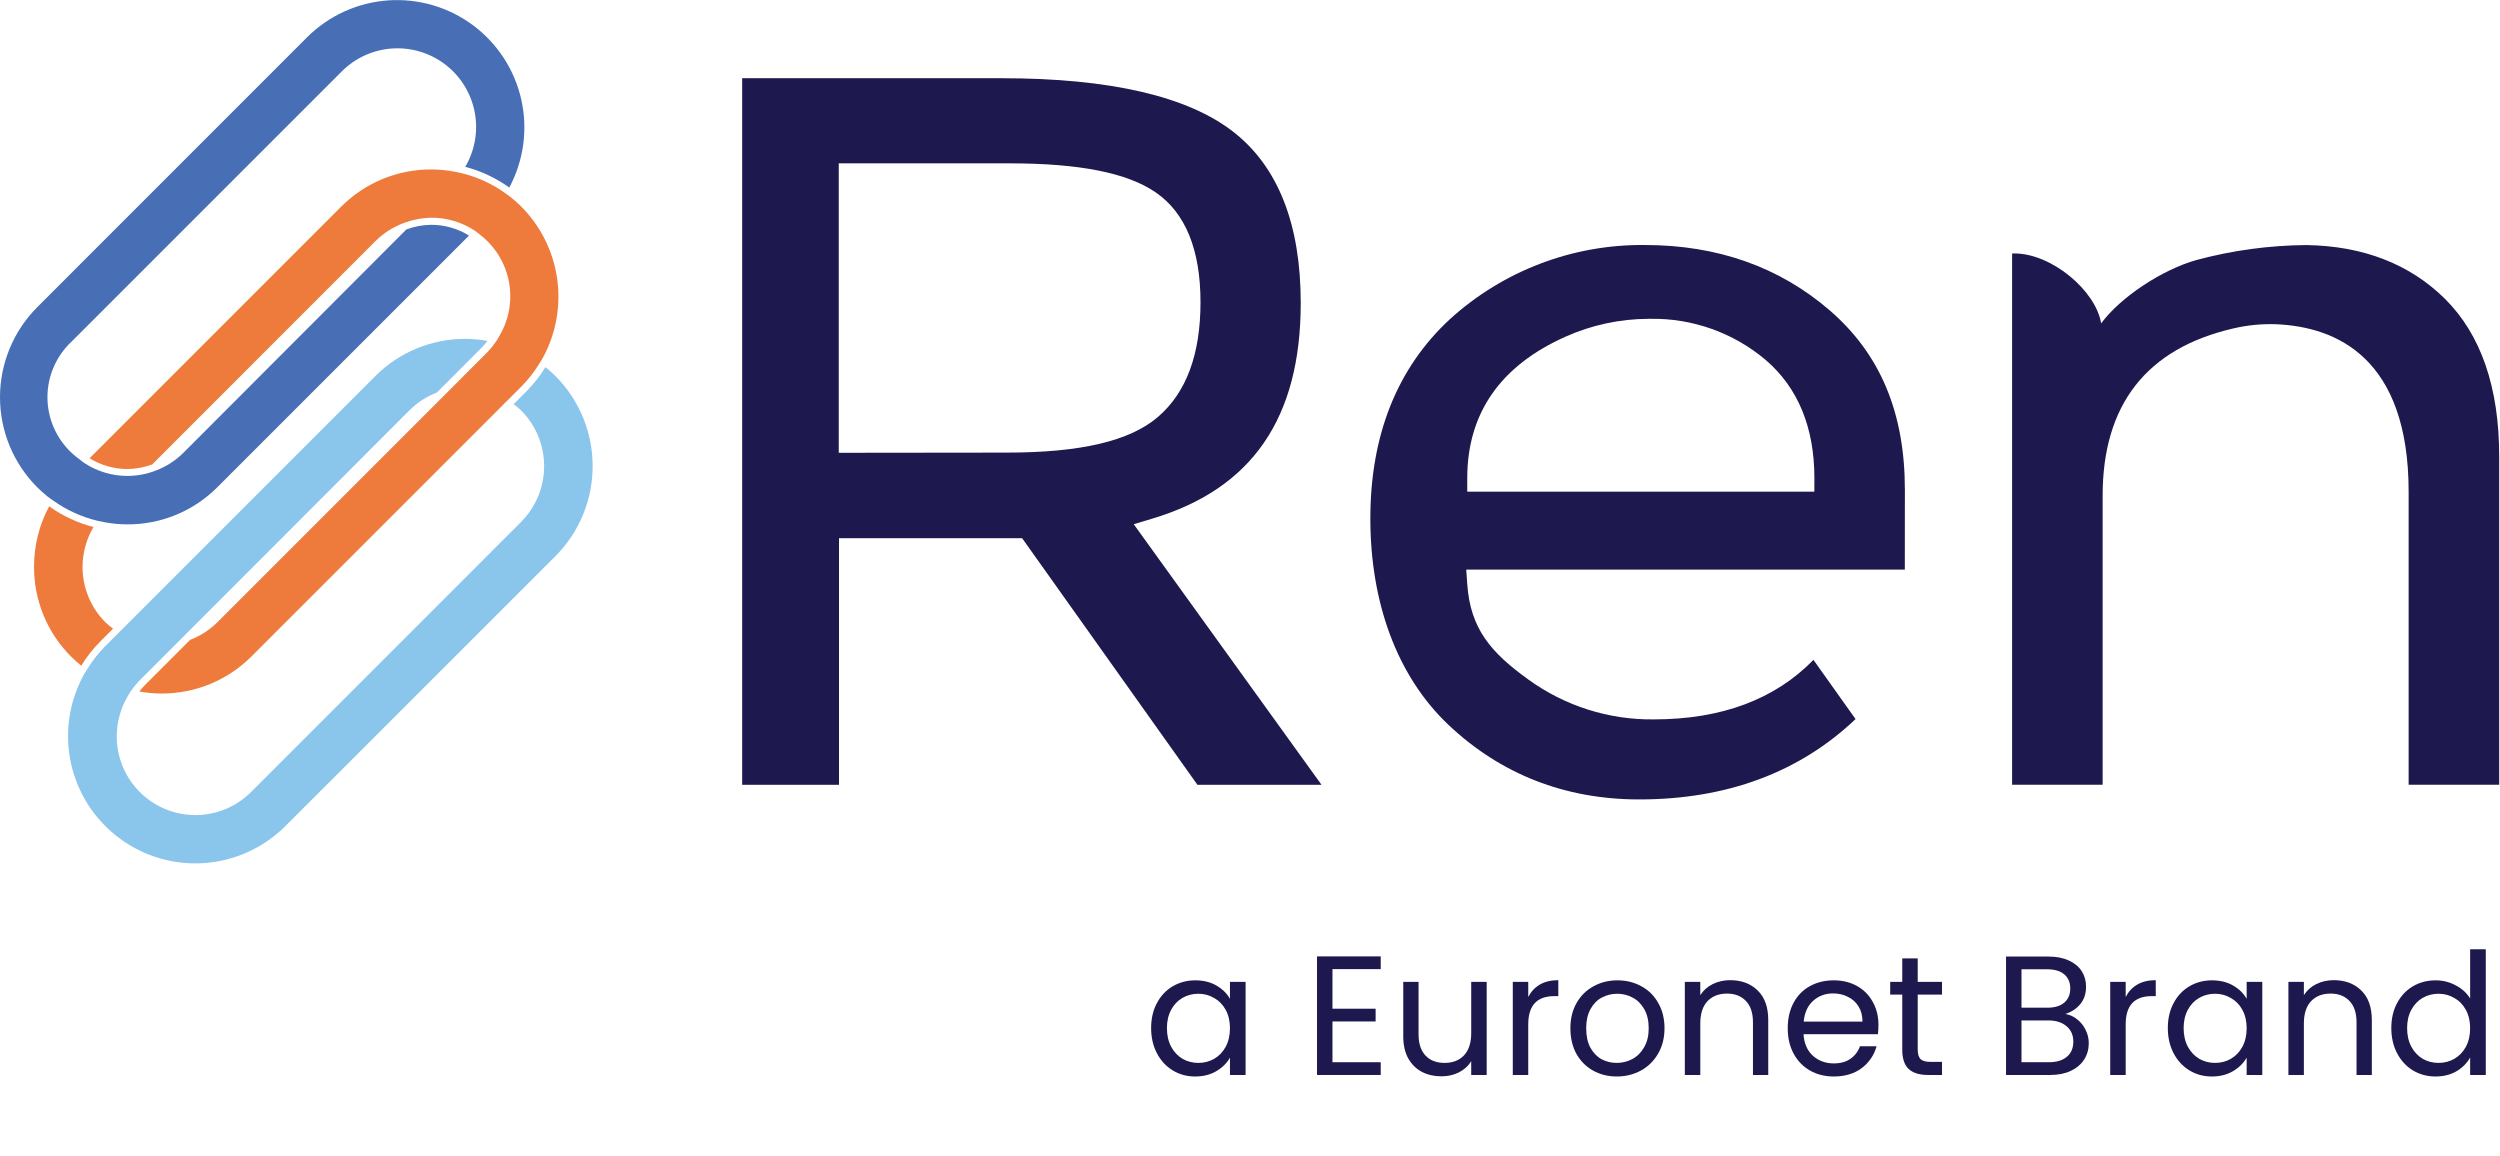
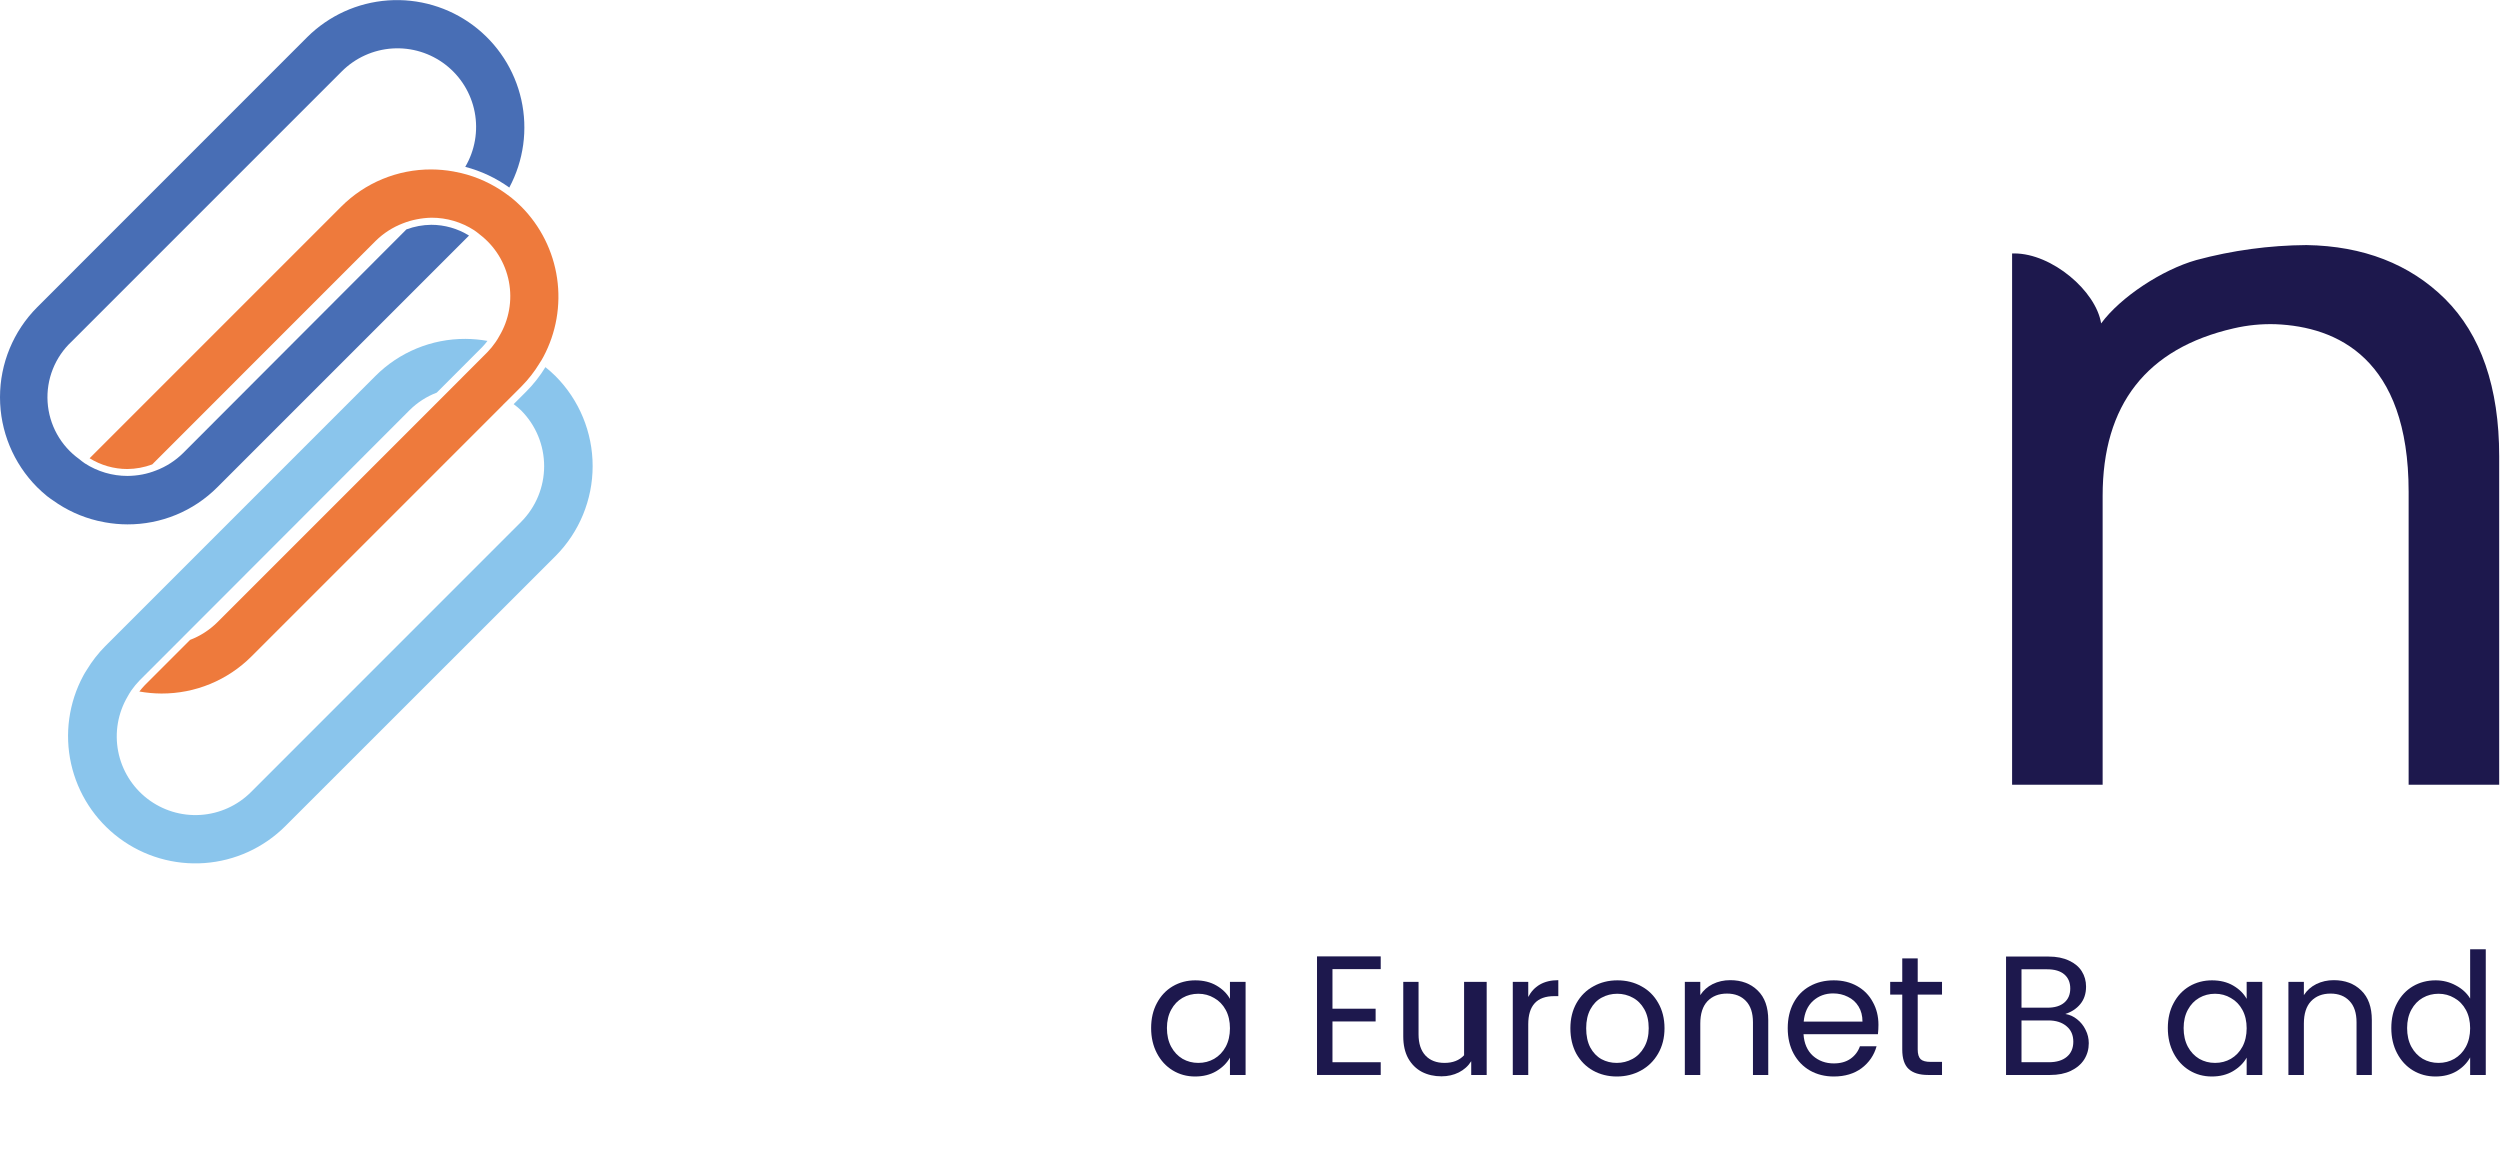
<svg xmlns="http://www.w3.org/2000/svg" width="547" height="253" viewBox="0 0 547 253" fill="none">
  <g clip-path="url(#clip0_3761_2387)">
    <path d="M10.31 108.566C9.553 107.947 8.824 107.3 8.135 106.611C2.925 101.381 0 94.299 0 86.917C0 79.534 2.925 72.453 8.135 67.222L67.226 8.118C71.961 3.413 78.229 0.564 84.888 0.09C91.546 -0.384 98.154 1.548 103.509 5.535C108.863 9.522 112.608 15.299 114.063 21.814C115.517 28.33 114.584 35.151 111.433 41.036C108.527 38.947 105.26 37.411 101.796 36.507C103.92 32.897 104.654 28.636 103.862 24.523C103.069 20.41 100.804 16.728 97.49 14.166C94.176 11.604 90.042 10.338 85.862 10.606C81.682 10.874 77.743 12.657 74.784 15.622L15.694 74.712C13.886 76.394 12.474 78.456 11.561 80.75C10.649 83.044 10.257 85.512 10.415 87.976C10.573 90.44 11.277 92.838 12.476 94.997C13.674 97.155 15.338 99.021 17.346 100.457C17.745 100.774 18.13 101.104 18.557 101.38C21.338 103.179 24.58 104.136 27.892 104.133C28.977 104.125 30.06 104.019 31.127 103.817C32.158 103.619 33.167 103.324 34.142 102.936C36.371 102.09 38.397 100.786 40.09 99.108L88.923 50.192C90.664 49.545 92.504 49.205 94.361 49.187C97.28 49.188 100.141 50.004 102.622 51.541L47.552 106.611C44.97 109.2 41.901 111.251 38.522 112.645C35.142 114.039 31.52 114.749 27.864 114.734C26.239 114.727 24.618 114.58 23.018 114.294C22.453 114.197 21.903 114.073 21.352 113.95C17.833 113.111 14.512 111.591 11.577 109.475C11.123 109.172 10.71 108.883 10.31 108.566Z" fill="#486EB5" />
-     <path d="M18.064 123.988C18.052 126.253 18.489 128.498 19.352 130.592C20.215 132.686 21.485 134.588 23.089 136.186C23.609 136.676 24.156 137.135 24.728 137.563L21.974 140.317C20.369 141.925 18.959 143.718 17.775 145.658C17.013 145.039 16.282 144.382 15.586 143.69C12.993 141.111 10.939 138.042 9.542 134.662C8.145 131.283 7.434 127.659 7.449 124.002C7.442 119.391 8.577 114.85 10.754 110.785C13.681 112.882 16.972 114.418 20.46 115.315C18.901 117.94 18.073 120.935 18.064 123.988Z" fill="#EE7A3C" />
    <path d="M110.027 88.606L111.156 87.491L114.061 84.586C115.608 83.028 116.962 81.29 118.095 79.41C118.37 78.983 118.645 78.556 118.879 78.102C121.701 72.825 122.756 66.783 121.888 60.863C121.021 54.942 118.277 49.456 114.061 45.211C113.364 44.519 112.634 43.862 111.872 43.242C111.473 42.926 111.059 42.636 110.646 42.334C107.712 40.218 104.391 38.698 100.871 37.859C100.321 37.735 99.77 37.611 99.206 37.515C97.606 37.229 95.984 37.081 94.359 37.074C90.704 37.062 87.083 37.774 83.704 39.168C80.325 40.562 77.255 42.611 74.672 45.197L19.602 100.268C22.083 101.805 24.943 102.62 27.862 102.622C29.719 102.604 31.559 102.264 33.3 101.617L82.203 52.701C83.899 51.027 85.924 49.724 88.15 48.873C89.125 48.484 90.135 48.189 91.165 47.992C92.24 47.774 93.332 47.654 94.428 47.634C97.74 47.632 100.982 48.588 103.763 50.388C104.189 50.663 104.575 50.993 104.974 51.31C108.292 53.846 110.56 57.513 111.347 61.614C112.134 65.714 111.385 69.961 109.242 73.545C108.988 74.022 108.703 74.482 108.389 74.921C107.863 75.686 107.273 76.404 106.626 77.069L98.655 85.054L96.438 87.271L47.536 136.173C45.845 137.846 43.824 139.15 41.602 140.001L31.676 149.927C31.256 150.364 30.861 150.824 30.492 151.304C32.092 151.589 33.713 151.737 35.338 151.744C38.993 151.756 42.615 151.045 45.994 149.651C49.373 148.257 52.442 146.207 55.026 143.622L110.096 88.551" fill="#EE7A3C" />
    <path d="M28.762 151.027C28.457 151.47 28.177 151.93 27.922 152.403C25.798 156.014 25.063 160.274 25.856 164.387C26.649 168.5 28.914 172.183 32.228 174.745C35.541 177.307 39.676 178.573 43.856 178.305C48.036 178.037 51.975 176.253 54.934 173.289L114.024 114.185C117.248 110.947 119.059 106.563 119.059 101.994C119.059 97.424 117.248 93.04 114.024 89.802C113.508 89.309 112.961 88.849 112.386 88.426L115.139 85.672C116.745 84.063 118.154 82.27 119.338 80.33C120.105 80.945 120.84 81.597 121.541 82.285C126.748 87.517 129.671 94.599 129.671 101.98C129.671 109.361 126.748 116.442 121.541 121.674L62.423 180.765C57.694 185.488 51.424 188.352 44.758 188.836C38.092 189.32 31.474 187.39 26.113 183.399C20.751 179.409 17.004 173.623 15.554 167.099C14.104 160.574 15.049 153.746 18.216 147.86C18.45 147.406 18.725 146.979 19 146.552C20.133 144.672 21.488 142.934 23.034 141.376L25.953 138.457L27.068 137.342L82.138 82.272C84.72 79.683 87.789 77.632 91.169 76.238C94.548 74.844 98.171 74.134 101.826 74.149C103.447 74.156 105.063 74.304 106.659 74.589C106.298 75.073 105.907 75.532 105.488 75.966L95.562 85.906C93.338 86.754 91.317 88.058 89.628 89.734L40.739 138.677L38.523 140.894L30.552 148.865C29.902 149.541 29.304 150.263 28.762 151.027Z" fill="#8AC5EC" />
-     <path d="M261.995 171.709H289.145L248.062 114.698L252.041 113.5C273.959 106.974 284.601 91.472 284.601 66.277C284.601 49.095 279.659 36.512 269.898 28.885C259.916 21.065 242.844 17.113 219.137 17.113H162.387V171.709H183.575V117.754H223.639L261.995 171.709ZM183.52 99.072V35.741H220.913C236.208 35.741 246.672 37.82 252.895 42.115C259.379 46.576 262.67 54.657 262.67 66.126C262.67 77.594 259.544 85.896 253.377 91.21C247.209 96.525 236.415 99.03 220.224 99.03L183.52 99.072Z" fill="#1D184D" />
-     <path d="M416.787 107.152C416.787 90.3 411.404 77.469 400.363 67.928C389.321 58.387 375.719 53.61 359.927 53.61C344.163 53.428 328.914 59.223 317.248 69.828C305.697 80.511 299.832 95.201 299.832 113.457C299.832 131.713 305.587 147.876 316.945 158.615C328.303 169.353 342.36 174.916 358.647 174.916C377.798 174.916 393.713 169.009 405.994 157.334L396.783 144.379C388.371 153.025 376.641 157.403 361.869 157.403C352.019 157.526 342.392 154.47 334.416 148.688C326.156 142.741 321.709 137.537 321.034 127.789L320.814 124.636H416.774L416.787 107.152ZM396.976 107.578H321.034V104.632C321.034 90.452 328.262 80.043 342.498 73.683C348.219 71.118 354.415 69.781 360.685 69.759H361.015C370.255 69.587 379.242 72.777 386.306 78.735C393.396 84.807 396.99 93.522 396.99 104.632L396.976 107.578Z" fill="#1D184D" />
    <path d="M488.708 71.849C491.743 71.141 494.858 70.836 497.973 70.941C511.218 71.491 527.009 78.293 527.009 107.604V171.705H546.821V99.797C546.821 84.777 542.828 73.199 534.953 65.379C527.271 57.779 517.055 53.814 504.664 53.621C496.522 53.679 488.42 54.78 480.558 56.898C473.095 59.004 463.954 65.007 459.727 70.762C458.598 63.658 448.961 55.452 440.728 55.452H440.246V171.705H460.058V108.526C460.03 88.549 469.681 76.214 488.708 71.849Z" fill="#1D184D" />
    <path d="M251.867 224.943C251.867 222.862 252.288 221.04 253.131 219.479C253.974 217.893 255.126 216.666 256.588 215.799C258.075 214.932 259.723 214.498 261.532 214.498C263.316 214.498 264.865 214.882 266.179 215.65C267.492 216.418 268.471 217.385 269.115 218.55V214.832H272.535V235.203H269.115V231.411C268.446 232.601 267.442 233.592 266.104 234.385C264.791 235.153 263.254 235.537 261.495 235.537C259.686 235.537 258.05 235.091 256.588 234.199C255.126 233.307 253.974 232.056 253.131 230.445C252.288 228.834 251.867 227 251.867 224.943ZM269.115 224.98C269.115 223.444 268.805 222.106 268.186 220.966C267.566 219.826 266.724 218.959 265.658 218.364C264.617 217.744 263.465 217.434 262.201 217.434C260.937 217.434 259.785 217.732 258.744 218.327C257.703 218.921 256.873 219.789 256.254 220.929C255.634 222.069 255.324 223.407 255.324 224.943C255.324 226.505 255.634 227.868 256.254 229.032C256.873 230.172 257.703 231.052 258.744 231.672C259.785 232.266 260.937 232.564 262.201 232.564C263.465 232.564 264.617 232.266 265.658 231.672C266.724 231.052 267.566 230.172 268.186 229.032C268.805 227.868 269.115 226.517 269.115 224.98Z" fill="#1D184D" />
    <path d="M291.544 212.044V220.706H300.986V223.494H291.544V232.415H302.101V235.203H288.162V209.257H302.101V212.044H291.544Z" fill="#1D184D" />
-     <path d="M325.286 214.832V235.203H321.903V232.192C321.259 233.233 320.354 234.051 319.189 234.645C318.049 235.215 316.786 235.5 315.398 235.5C313.812 235.5 312.387 235.178 311.123 234.534C309.859 233.865 308.855 232.873 308.112 231.56C307.393 230.247 307.034 228.648 307.034 226.765V214.832H310.379V226.319C310.379 228.326 310.888 229.875 311.904 230.965C312.92 232.031 314.307 232.564 316.067 232.564C317.876 232.564 319.301 232.006 320.342 230.891C321.383 229.776 321.903 228.153 321.903 226.021V214.832H325.286Z" fill="#1D184D" />
+     <path d="M325.286 214.832V235.203H321.903V232.192C321.259 233.233 320.354 234.051 319.189 234.645C318.049 235.215 316.786 235.5 315.398 235.5C313.812 235.5 312.387 235.178 311.123 234.534C309.859 233.865 308.855 232.873 308.112 231.56C307.393 230.247 307.034 228.648 307.034 226.765V214.832H310.379V226.319C310.379 228.326 310.888 229.875 311.904 230.965C312.92 232.031 314.307 232.564 316.067 232.564C317.876 232.564 319.301 232.006 320.342 230.891V214.832H325.286Z" fill="#1D184D" />
    <path d="M334.38 218.141C334.975 216.976 335.817 216.071 336.908 215.427C338.023 214.783 339.373 214.461 340.959 214.461V217.955H340.067C336.276 217.955 334.38 220.012 334.38 224.126V235.203H330.997V214.832H334.38V218.141Z" fill="#1D184D" />
    <path d="M353.748 235.537C351.84 235.537 350.105 235.104 348.544 234.236C347.008 233.369 345.793 232.142 344.901 230.556C344.034 228.946 343.6 227.087 343.6 224.98C343.6 222.899 344.046 221.065 344.938 219.479C345.855 217.868 347.094 216.641 348.656 215.799C350.217 214.932 351.964 214.498 353.897 214.498C355.83 214.498 357.577 214.932 359.138 215.799C360.7 216.641 361.926 217.856 362.818 219.442C363.735 221.028 364.194 222.874 364.194 224.98C364.194 227.087 363.723 228.946 362.781 230.556C361.864 232.142 360.613 233.369 359.027 234.236C357.441 235.104 355.681 235.537 353.748 235.537ZM353.748 232.564C354.963 232.564 356.103 232.279 357.168 231.709C358.234 231.139 359.089 230.284 359.733 229.144C360.402 228.004 360.737 226.616 360.737 224.98C360.737 223.345 360.415 221.957 359.77 220.817C359.126 219.677 358.283 218.835 357.243 218.289C356.202 217.719 355.074 217.434 353.86 217.434C352.621 217.434 351.481 217.719 350.44 218.289C349.424 218.835 348.606 219.677 347.987 220.817C347.367 221.957 347.057 223.345 347.057 224.98C347.057 226.641 347.355 228.041 347.949 229.181C348.569 230.321 349.387 231.176 350.403 231.746C351.419 232.291 352.534 232.564 353.748 232.564Z" fill="#1D184D" />
    <path d="M378.566 214.461C381.045 214.461 383.052 215.217 384.588 216.728C386.125 218.215 386.893 220.371 386.893 223.196V235.203H383.548V223.679C383.548 221.647 383.04 220.099 382.023 219.033C381.007 217.943 379.62 217.397 377.86 217.397C376.076 217.397 374.651 217.955 373.585 219.07C372.545 220.185 372.024 221.808 372.024 223.94V235.203H368.641V214.832H372.024V217.732C372.693 216.691 373.598 215.886 374.738 215.316C375.902 214.746 377.179 214.461 378.566 214.461Z" fill="#1D184D" />
    <path d="M411.005 224.237C411.005 224.881 410.968 225.563 410.893 226.282H394.612C394.736 228.289 395.417 229.862 396.656 231.002C397.92 232.118 399.444 232.675 401.229 232.675C402.691 232.675 403.905 232.341 404.871 231.672C405.863 230.978 406.557 230.061 406.953 228.921H410.596C410.051 230.879 408.96 232.477 407.325 233.716C405.689 234.93 403.657 235.537 401.229 235.537C399.296 235.537 397.561 235.104 396.024 234.236C394.513 233.369 393.323 232.142 392.456 230.556C391.589 228.946 391.155 227.087 391.155 224.98C391.155 222.874 391.576 221.028 392.419 219.442C393.261 217.856 394.438 216.641 395.95 215.799C397.487 214.932 399.246 214.498 401.229 214.498C403.162 214.498 404.871 214.919 406.358 215.762C407.845 216.604 408.985 217.769 409.778 219.256C410.596 220.718 411.005 222.378 411.005 224.237ZM407.511 223.531C407.511 222.242 407.226 221.139 406.656 220.222C406.086 219.281 405.305 218.574 404.314 218.104C403.347 217.608 402.269 217.36 401.08 217.36C399.37 217.36 397.908 217.905 396.694 218.996C395.504 220.086 394.823 221.598 394.649 223.531H407.511Z" fill="#1D184D" />
    <path d="M419.596 217.62V229.627C419.596 230.618 419.807 231.325 420.228 231.746C420.649 232.142 421.38 232.341 422.421 232.341H424.912V235.203H421.864C419.98 235.203 418.568 234.769 417.626 233.902C416.684 233.035 416.213 231.61 416.213 229.627V217.62H413.574V214.832H416.213V209.703H419.596V214.832H424.912V217.62H419.596Z" fill="#1D184D" />
    <path d="M451.894 221.858C452.835 222.007 453.69 222.391 454.459 223.01C455.252 223.63 455.871 224.398 456.317 225.315C456.788 226.232 457.024 227.211 457.024 228.252C457.024 229.565 456.689 230.755 456.02 231.82C455.351 232.861 454.372 233.691 453.083 234.311C451.819 234.906 450.32 235.203 448.585 235.203H438.921V209.294H448.214C449.973 209.294 451.472 209.591 452.712 210.186C453.951 210.756 454.88 211.536 455.499 212.528C456.119 213.519 456.429 214.634 456.429 215.873C456.429 217.41 456.007 218.686 455.165 219.702C454.347 220.693 453.257 221.412 451.894 221.858ZM442.303 220.483H447.991C449.577 220.483 450.803 220.111 451.671 219.367C452.538 218.624 452.972 217.596 452.972 216.282C452.972 214.969 452.538 213.94 451.671 213.197C450.803 212.453 449.552 212.082 447.916 212.082H442.303V220.483ZM448.288 232.415C449.973 232.415 451.287 232.018 452.228 231.225C453.17 230.432 453.641 229.33 453.641 227.917C453.641 226.48 453.145 225.352 452.154 224.534C451.163 223.692 449.837 223.271 448.176 223.271H442.303V232.415H448.288Z" fill="#1D184D" />
-     <path d="M465.1 218.141C465.695 216.976 466.538 216.071 467.628 215.427C468.743 214.783 470.094 214.461 471.68 214.461V217.955H470.788C466.996 217.955 465.1 220.012 465.1 224.126V235.203H461.718V214.832H465.1V218.141Z" fill="#1D184D" />
    <path d="M474.321 224.943C474.321 222.862 474.742 221.04 475.585 219.479C476.427 217.893 477.58 216.666 479.042 215.799C480.529 214.932 482.177 214.498 483.986 214.498C485.77 214.498 487.319 214.882 488.632 215.65C489.946 216.418 490.925 217.385 491.569 218.55V214.832H494.989V235.203H491.569V231.411C490.9 232.601 489.896 233.592 488.558 234.385C487.244 235.153 485.708 235.537 483.949 235.537C482.139 235.537 480.504 235.091 479.042 234.199C477.58 233.307 476.427 232.056 475.585 230.445C474.742 228.834 474.321 227 474.321 224.943ZM491.569 224.98C491.569 223.444 491.259 222.106 490.64 220.966C490.02 219.826 489.177 218.959 488.112 218.364C487.071 217.744 485.919 217.434 484.655 217.434C483.391 217.434 482.239 217.732 481.198 218.327C480.157 218.921 479.327 219.789 478.707 220.929C478.088 222.069 477.778 223.407 477.778 224.943C477.778 226.505 478.088 227.868 478.707 229.032C479.327 230.172 480.157 231.052 481.198 231.672C482.239 232.266 483.391 232.564 484.655 232.564C485.919 232.564 487.071 232.266 488.112 231.672C489.177 231.052 490.02 230.172 490.64 229.032C491.259 227.868 491.569 226.517 491.569 224.98Z" fill="#1D184D" />
    <path d="M510.63 214.461C513.108 214.461 515.116 215.217 516.652 216.728C518.189 218.215 518.957 220.371 518.957 223.196V235.203H515.611V223.679C515.611 221.647 515.103 220.099 514.087 219.033C513.071 217.943 511.683 217.397 509.924 217.397C508.14 217.397 506.715 217.955 505.649 219.07C504.608 220.185 504.088 221.808 504.088 223.94V235.203H500.705V214.832H504.088V217.732C504.757 216.691 505.661 215.886 506.801 215.316C507.966 214.746 509.242 214.461 510.63 214.461Z" fill="#1D184D" />
    <path d="M523.219 224.943C523.219 222.862 523.64 221.04 524.482 219.479C525.325 217.893 526.477 216.666 527.939 215.799C529.426 214.932 531.087 214.498 532.921 214.498C534.507 214.498 535.981 214.87 537.344 215.613C538.707 216.332 539.748 217.286 540.467 218.475V207.695H543.886V235.203H540.467V231.374C539.797 232.588 538.806 233.592 537.493 234.385C536.179 235.153 534.643 235.537 532.883 235.537C531.074 235.537 529.426 235.091 527.939 234.199C526.477 233.307 525.325 232.056 524.482 230.445C523.64 228.834 523.219 227 523.219 224.943ZM540.467 224.98C540.467 223.444 540.157 222.106 539.537 220.966C538.918 219.826 538.075 218.959 537.01 218.364C535.969 217.744 534.816 217.434 533.552 217.434C532.289 217.434 531.136 217.732 530.095 218.327C529.055 218.921 528.224 219.789 527.605 220.929C526.985 222.069 526.676 223.407 526.676 224.943C526.676 226.505 526.985 227.868 527.605 229.032C528.224 230.172 529.055 231.052 530.095 231.672C531.136 232.266 532.289 232.564 533.552 232.564C534.816 232.564 535.969 232.266 537.01 231.672C538.075 231.052 538.918 230.172 539.537 229.032C540.157 227.868 540.467 226.517 540.467 224.98Z" fill="#1D184D" />
  </g>
  <defs>
    <clipPath id="clip0_3761_2387">
      <rect width="546.82" height="252.635" fill="white" />
    </clipPath>
  </defs>
</svg>